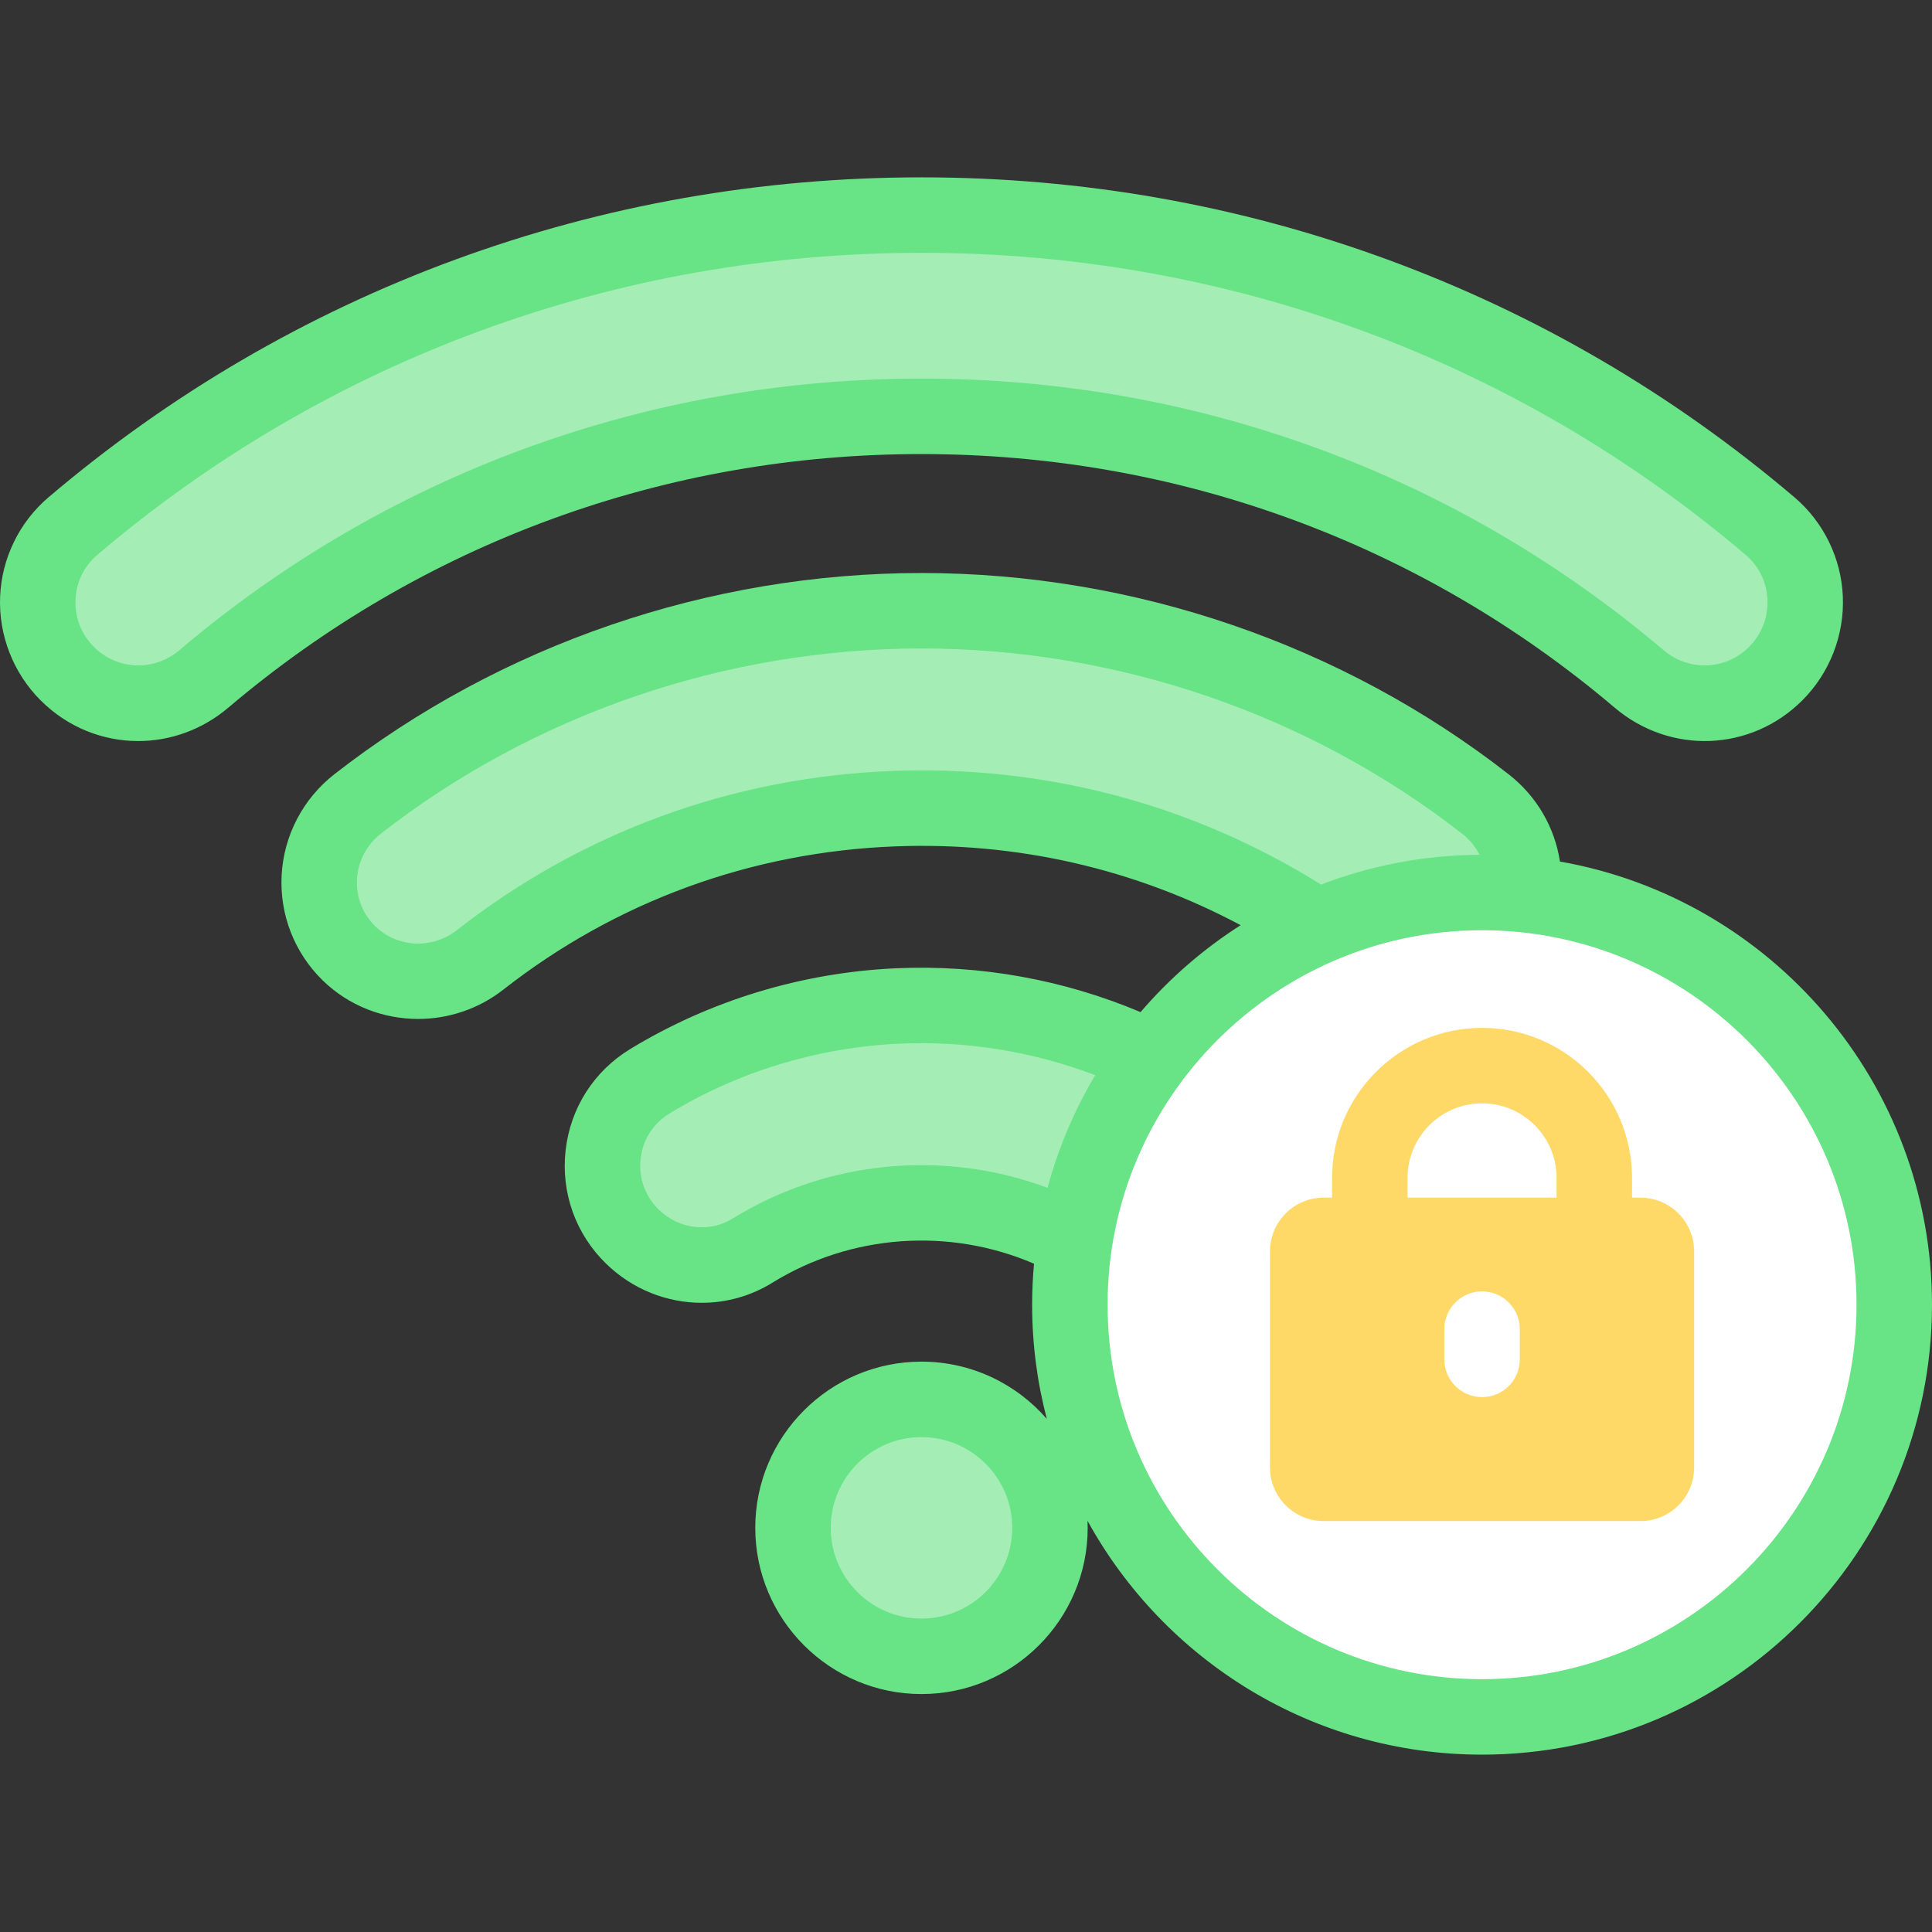
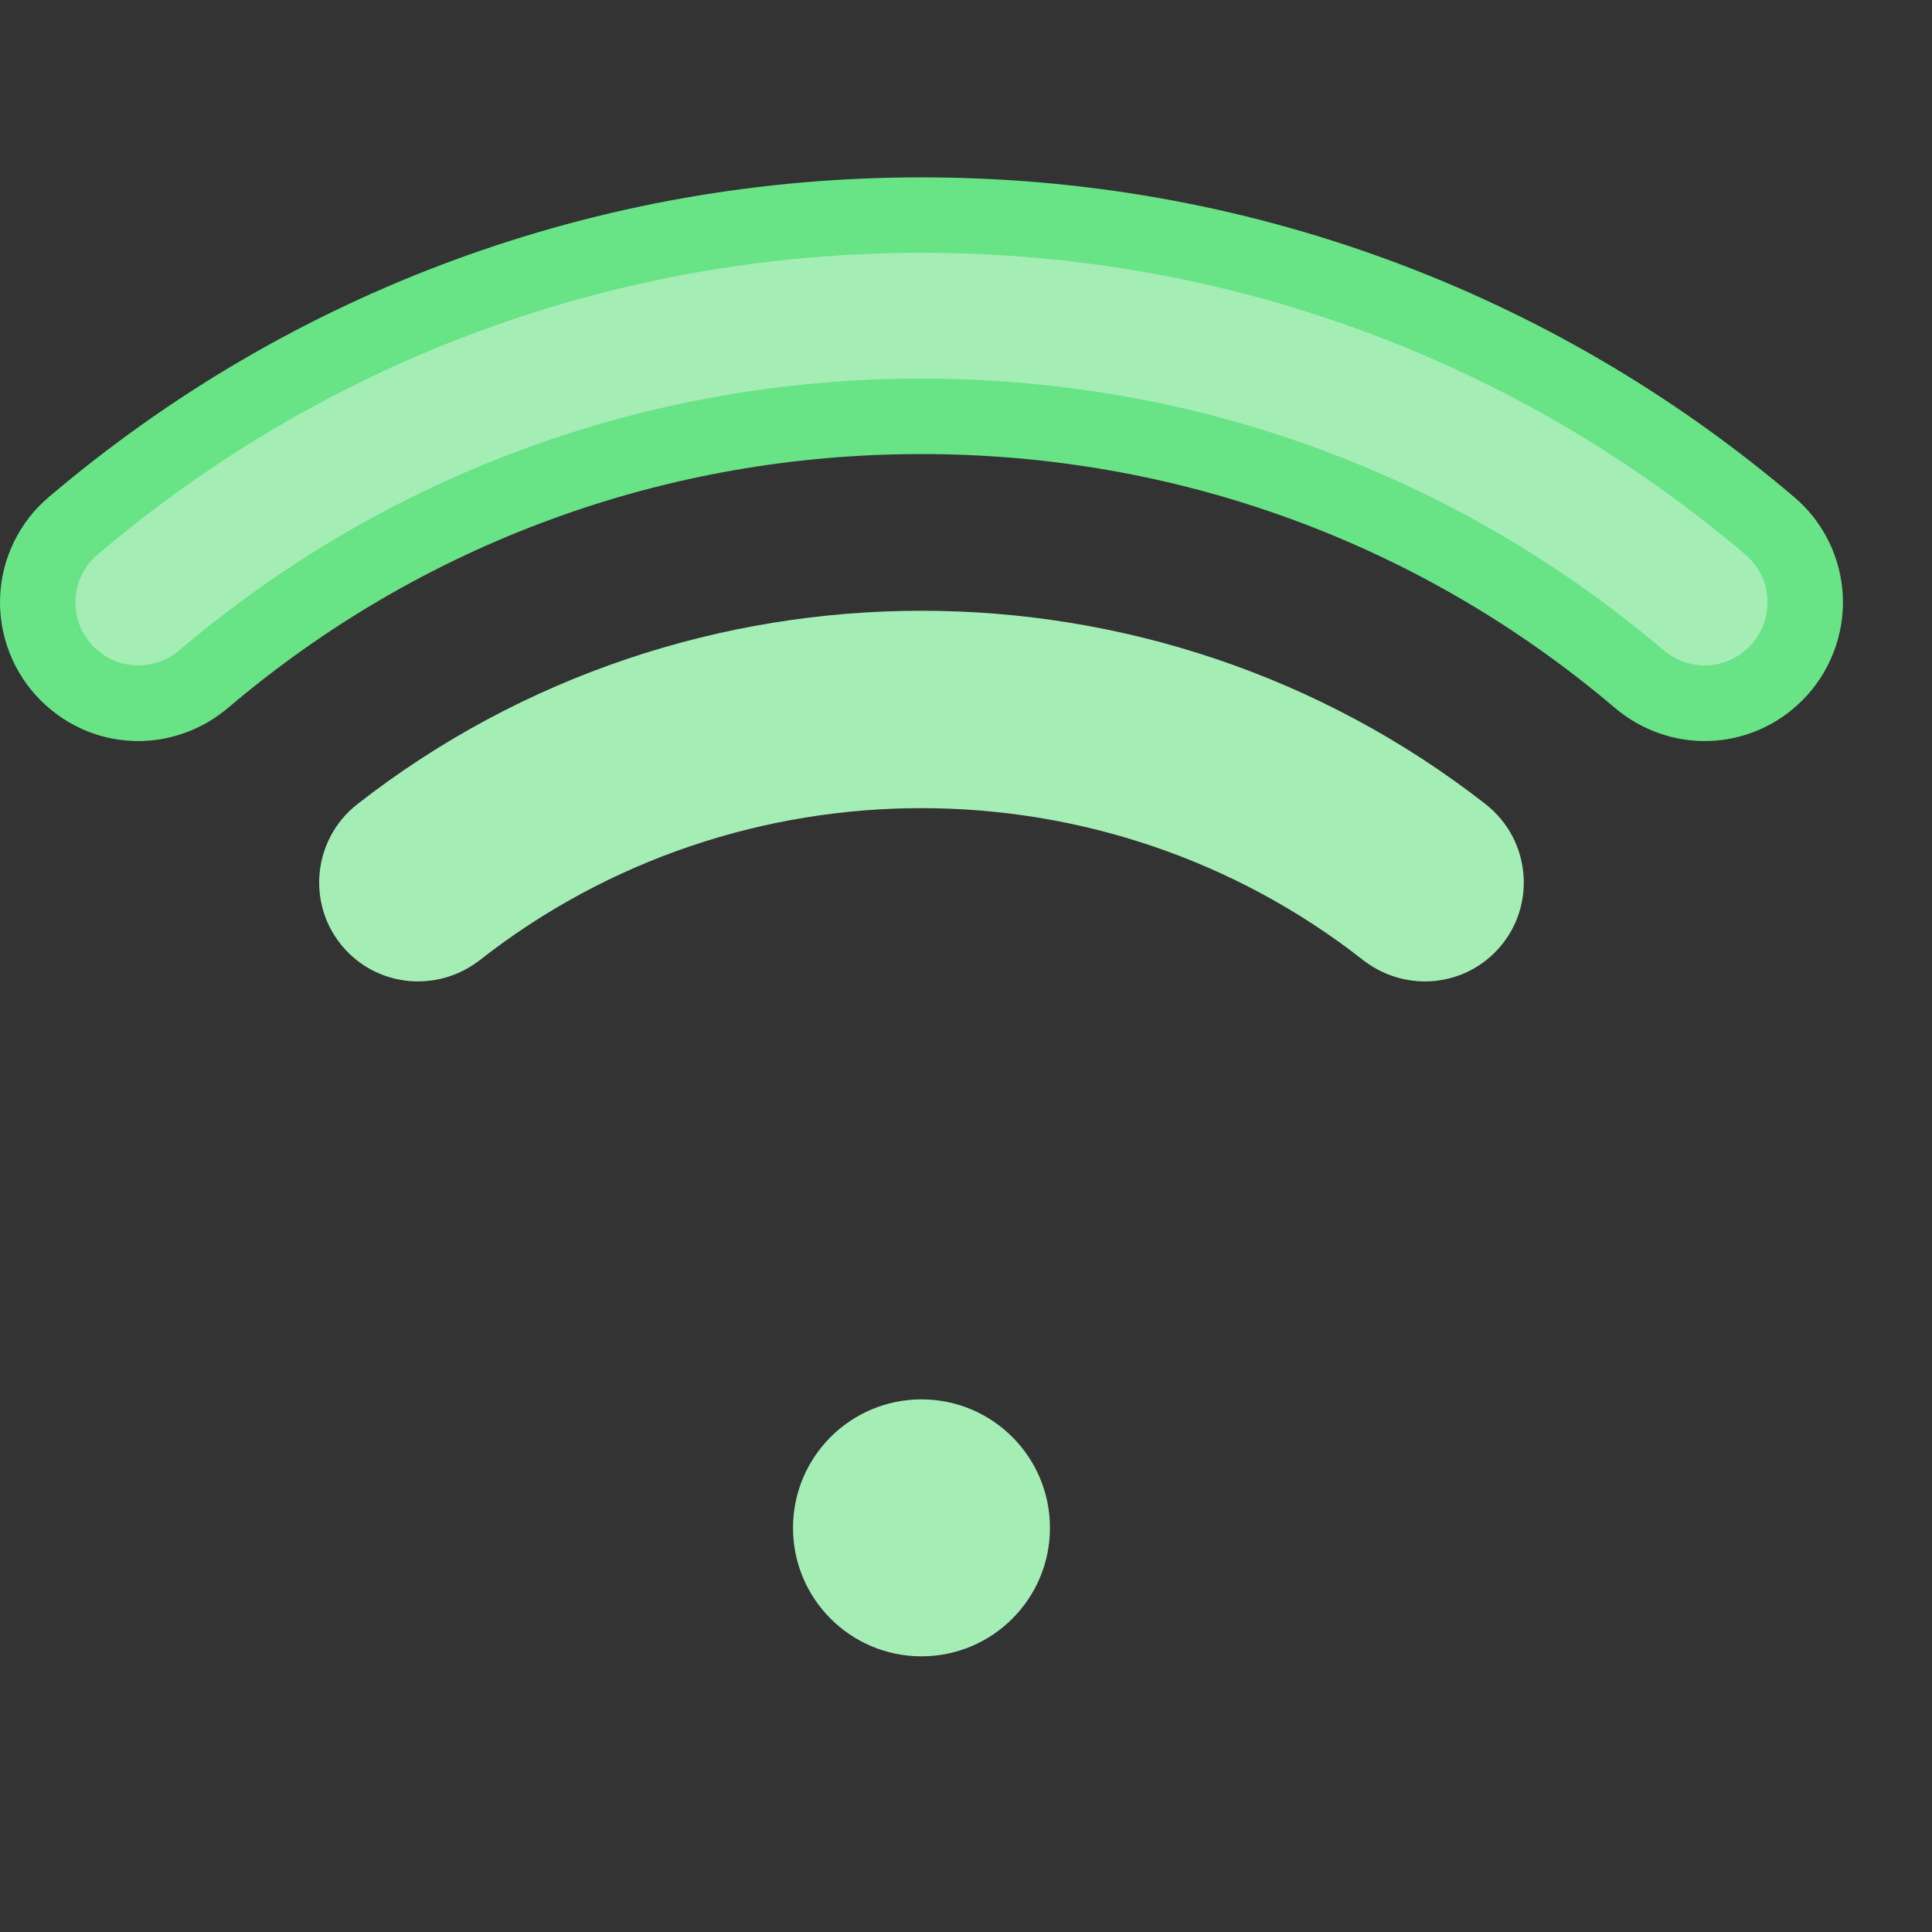
<svg xmlns="http://www.w3.org/2000/svg" id="Capa_1" enable-background="new 0 0 512 512" height="512" viewBox="0 0 512 512" width="512">
  <rect x="0" y="0" width="512" height="512" fill="#333333" stroke="none" />
  <g>
    <g>
      <g>
        <g>
          <g>
            <circle cx="244.202" cy="404.896" fill="#a4eeb6" r="34.047" />
          </g>
          <g>
-             <path d="m288.996 331.44c-27.341-16.905-62.246-16.905-89.588 0-10.128 6.262-23.266 4.604-31.798-3.702-12.265-11.94-10.03-32.289 4.593-41.185 44.053-26.8 99.945-26.8 143.998 0 14.623 8.896 16.858 29.245 4.593 41.185-8.532 8.306-21.671 9.964-31.798 3.702z" fill="#a4eeb6" />
-           </g>
+             </g>
          <g>
            <path d="m361.168 254.379c-68.437-53.619-165.495-53.619-233.932 0-10.424 8.167-25.229 7.533-34.718-1.704-11.444-11.14-10.348-29.786 2.244-39.61 87.514-68.277 211.366-68.277 298.88 0 12.592 9.824 13.688 28.469 2.244 39.61-9.489 9.237-24.294 9.872-34.718 1.704z" fill="#a4eeb6" />
          </g>
          <g>
            <path d="m470.576 178.522c-9.854 9.854-25.584 10.4-36.212 1.387-53.104-45.035-119.747-69.575-190.162-69.575s-137.058 24.54-190.162 69.575c-10.628 9.014-26.358 8.467-36.212-1.387-10.984-10.984-10.339-29.048 1.497-39.108 62.765-53.343 141.587-82.414 224.877-82.414s162.112 29.072 224.877 82.414c11.836 10.059 12.481 28.124 1.497 39.108z" fill="#a4eeb6" />
          </g>
        </g>
      </g>
      <g>
-         <circle cx="392.762" cy="345.762" fill="#fff" r="109.238" />
-       </g>
+         </g>
    </g>
    <g fill="#68e386">
      <path d="m244.202 120.333c33.812 0 66.829 5.817 98.132 17.289 31.207 11.437 59.994 28.23 85.562 49.913 14.748 12.508 36.136 11.673 49.751-1.942 7.23-7.231 11.141-17.239 10.727-27.458-.411-10.167-5.083-19.767-12.818-26.341-32.184-27.352-68.443-48.541-107.771-62.978-39.437-14.476-81.015-21.816-123.583-21.816s-84.146 7.34-123.582 21.816c-39.328 14.437-75.588 35.626-107.771 62.978-7.735 6.574-12.407 16.175-12.819 26.341-.414 10.219 3.496 20.228 10.727 27.458 7.17 7.17 16.493 10.796 25.869 10.795 8.429 0 16.9-2.932 23.882-8.853 25.568-21.683 54.355-38.477 85.562-49.914 31.303-11.471 64.319-17.288 98.132-17.288zm-196.63 51.949c-6.737 5.714-16.484 5.358-22.673-.832-3.342-3.341-5.077-7.783-4.886-12.506.189-4.669 2.244-8.899 5.787-11.91 30.382-25.821 64.603-45.821 101.712-59.443 37.221-13.663 76.481-20.591 116.69-20.591s79.469 6.928 116.689 20.591c37.109 13.622 71.33 33.622 101.712 59.442 3.543 3.011 5.598 7.241 5.787 11.911.191 4.723-1.544 9.165-4.886 12.506-6.188 6.188-15.935 6.546-22.673.831-27.368-23.209-58.192-41.189-91.616-53.438-33.514-12.283-68.846-18.51-105.014-18.51s-71.5 6.228-105.014 18.51c-33.423 12.25-64.247 30.229-91.615 53.439z" />
-       <path d="m413.404 228.317c-1.381-9.052-6.145-17.312-13.611-23.136-44.075-34.386-99.332-53.324-155.592-53.324s-111.516 18.938-155.591 53.324c-8.305 6.479-13.397 16.216-13.973 26.715-.573 10.455 3.401 20.64 10.904 27.944 6.943 6.758 16.076 10.191 25.267 10.191 7.951 0 15.945-2.571 22.595-7.781 29.819-23.362 65.72-36.486 103.821-37.951 32.235-1.242 63.577 5.949 91.56 20.883-9.94 6.345-18.879 14.124-26.529 23.04-20.372-8.616-42.639-12.632-64.895-11.614-24.884 1.138-49.212 8.538-70.354 21.401-9.608 5.845-15.845 15.618-17.112 26.812-1.271 11.234 2.644 22.199 10.741 30.082 7.011 6.824 16.148 10.355 25.332 10.355 6.452 0 12.928-1.744 18.7-5.313 20.91-12.927 46.96-14.697 69.357-5.047-.325 3.58-.5 7.202-.5 10.864 0 10.45 1.356 20.589 3.893 30.254-8.082-9.283-19.971-15.167-33.216-15.167-24.287 0-44.047 19.759-44.047 44.047s19.76 44.047 44.047 44.047 44.047-19.759 44.047-44.047c0-.628-.021-1.25-.047-1.872 20.292 36.906 59.552 61.976 104.56 61.976 65.748 0 119.239-53.49 119.239-119.238 0-58.709-42.652-107.64-98.596-117.445zm-169.202 200.626c-13.26 0-24.047-10.788-24.047-24.047s10.787-24.047 24.047-24.047 24.047 10.788 24.047 24.047-10.788 24.047-24.047 24.047zm-7.746-224.629c-42.334 1.628-82.233 16.219-115.387 42.193-6.495 5.085-15.77 4.656-21.576-.998-3.411-3.321-5.146-7.767-4.886-12.52.26-4.728 2.558-9.117 6.306-12.041 40.577-31.658 91.465-49.092 143.289-49.092s102.712 17.435 143.289 49.092c1.969 1.536 3.521 3.446 4.596 5.583-14.784.083-28.937 2.87-41.992 7.89-33.99-21.261-73.169-31.66-113.639-30.107zm-42.307 118.62c-6.173 3.815-14.216 2.843-19.563-2.362-3.634-3.537-5.39-8.458-4.819-13.501.566-5.003 3.349-9.368 7.634-11.975 18.283-11.123 39.333-17.523 60.874-18.508 17.743-.811 35.501 2.07 51.969 8.351-5.492 9.222-9.774 19.243-12.629 29.845-27.337-10.206-58.335-7.389-83.466 8.15zm198.612 122.066c-54.72 0-99.237-44.518-99.237-99.238s44.518-99.238 99.237-99.238 99.239 44.518 99.239 99.238-44.519 99.238-99.239 99.238z" />
    </g>
-     <path d="m434.726 317.388h-2.217v-5.243c0-21.917-17.831-39.748-39.748-39.748s-39.748 17.831-39.748 39.748v5.243h-2.216c-7.862 0-14.235 6.373-14.235 14.235v57.249c0 7.862 6.373 14.235 14.235 14.235h83.929c7.862 0 14.235-6.374 14.235-14.235v-57.249c0-7.862-6.373-14.235-14.235-14.235zm-61.713-5.243c0-10.889 8.859-19.748 19.748-19.748s19.748 8.859 19.748 19.748v5.243h-39.496z" fill="#ffd968" />
    <g>
-       <path d="m392.761 370.247c-5.522 0-10-4.477-10-10v-8.013c0-5.523 4.478-10 10-10s10 4.477 10 10v8.013c0 5.523-4.477 10-10 10z" fill="#fff" />
-     </g>
+       </g>
  </g>
</svg>